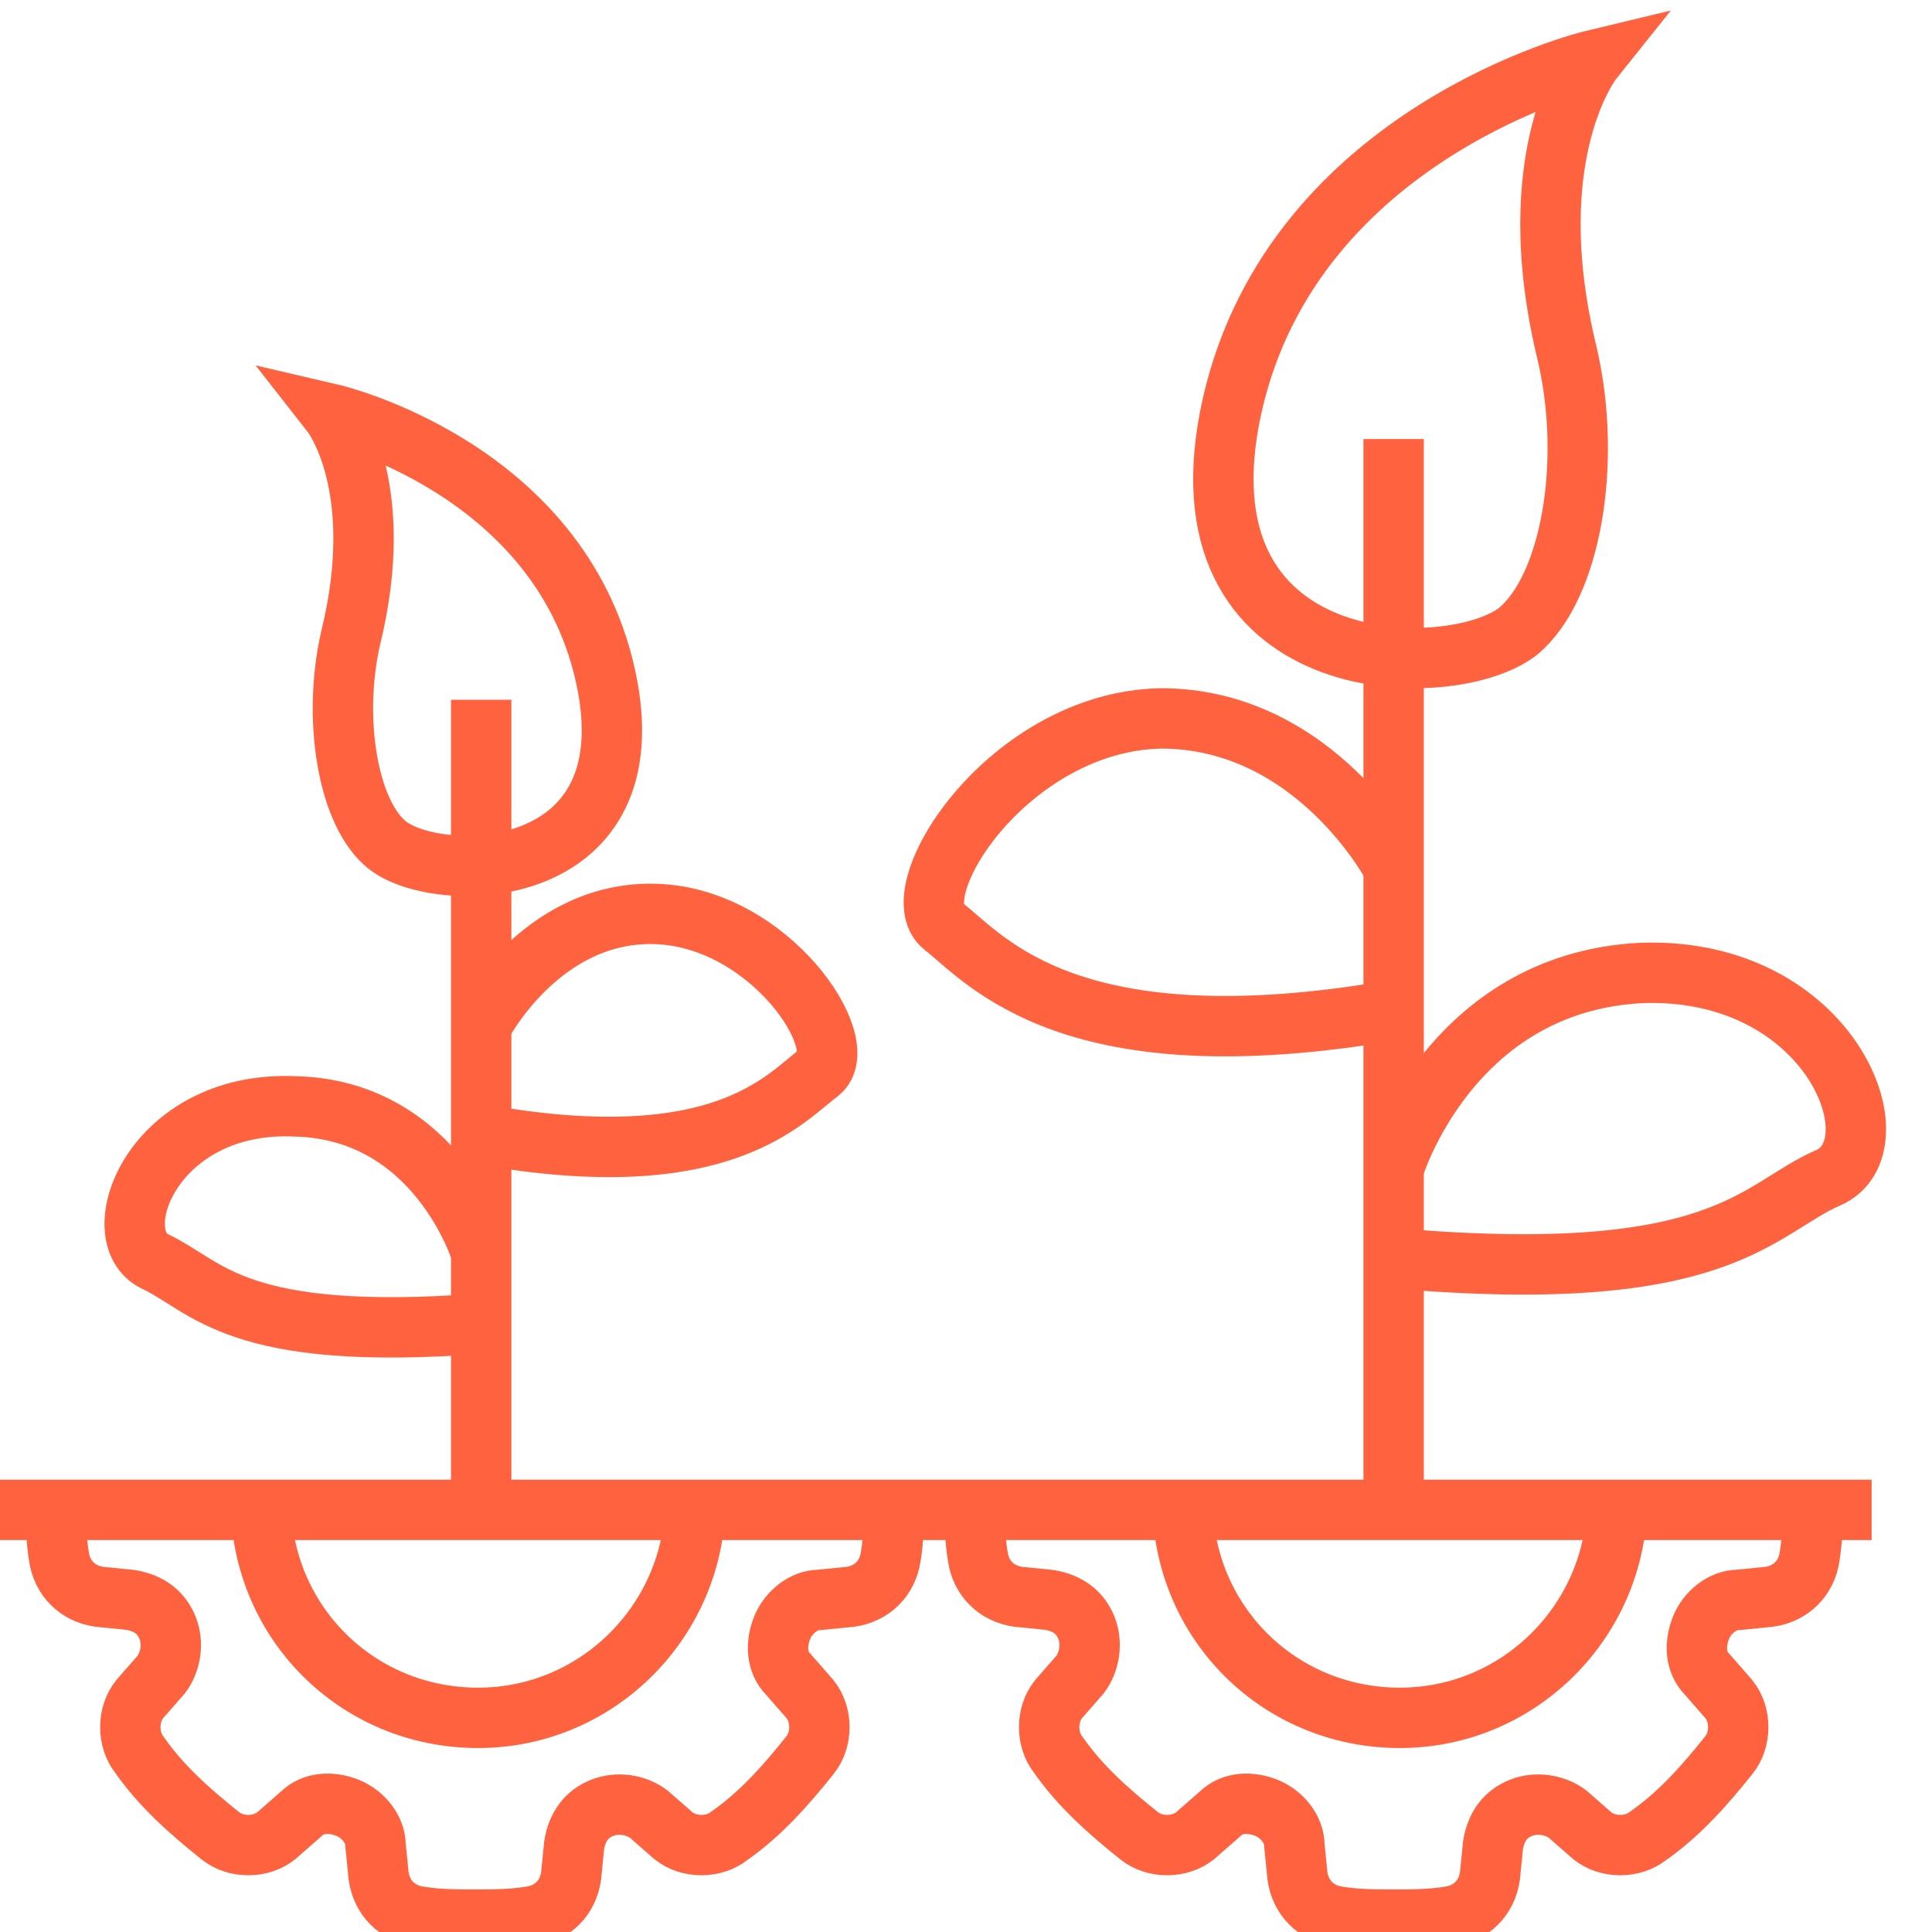
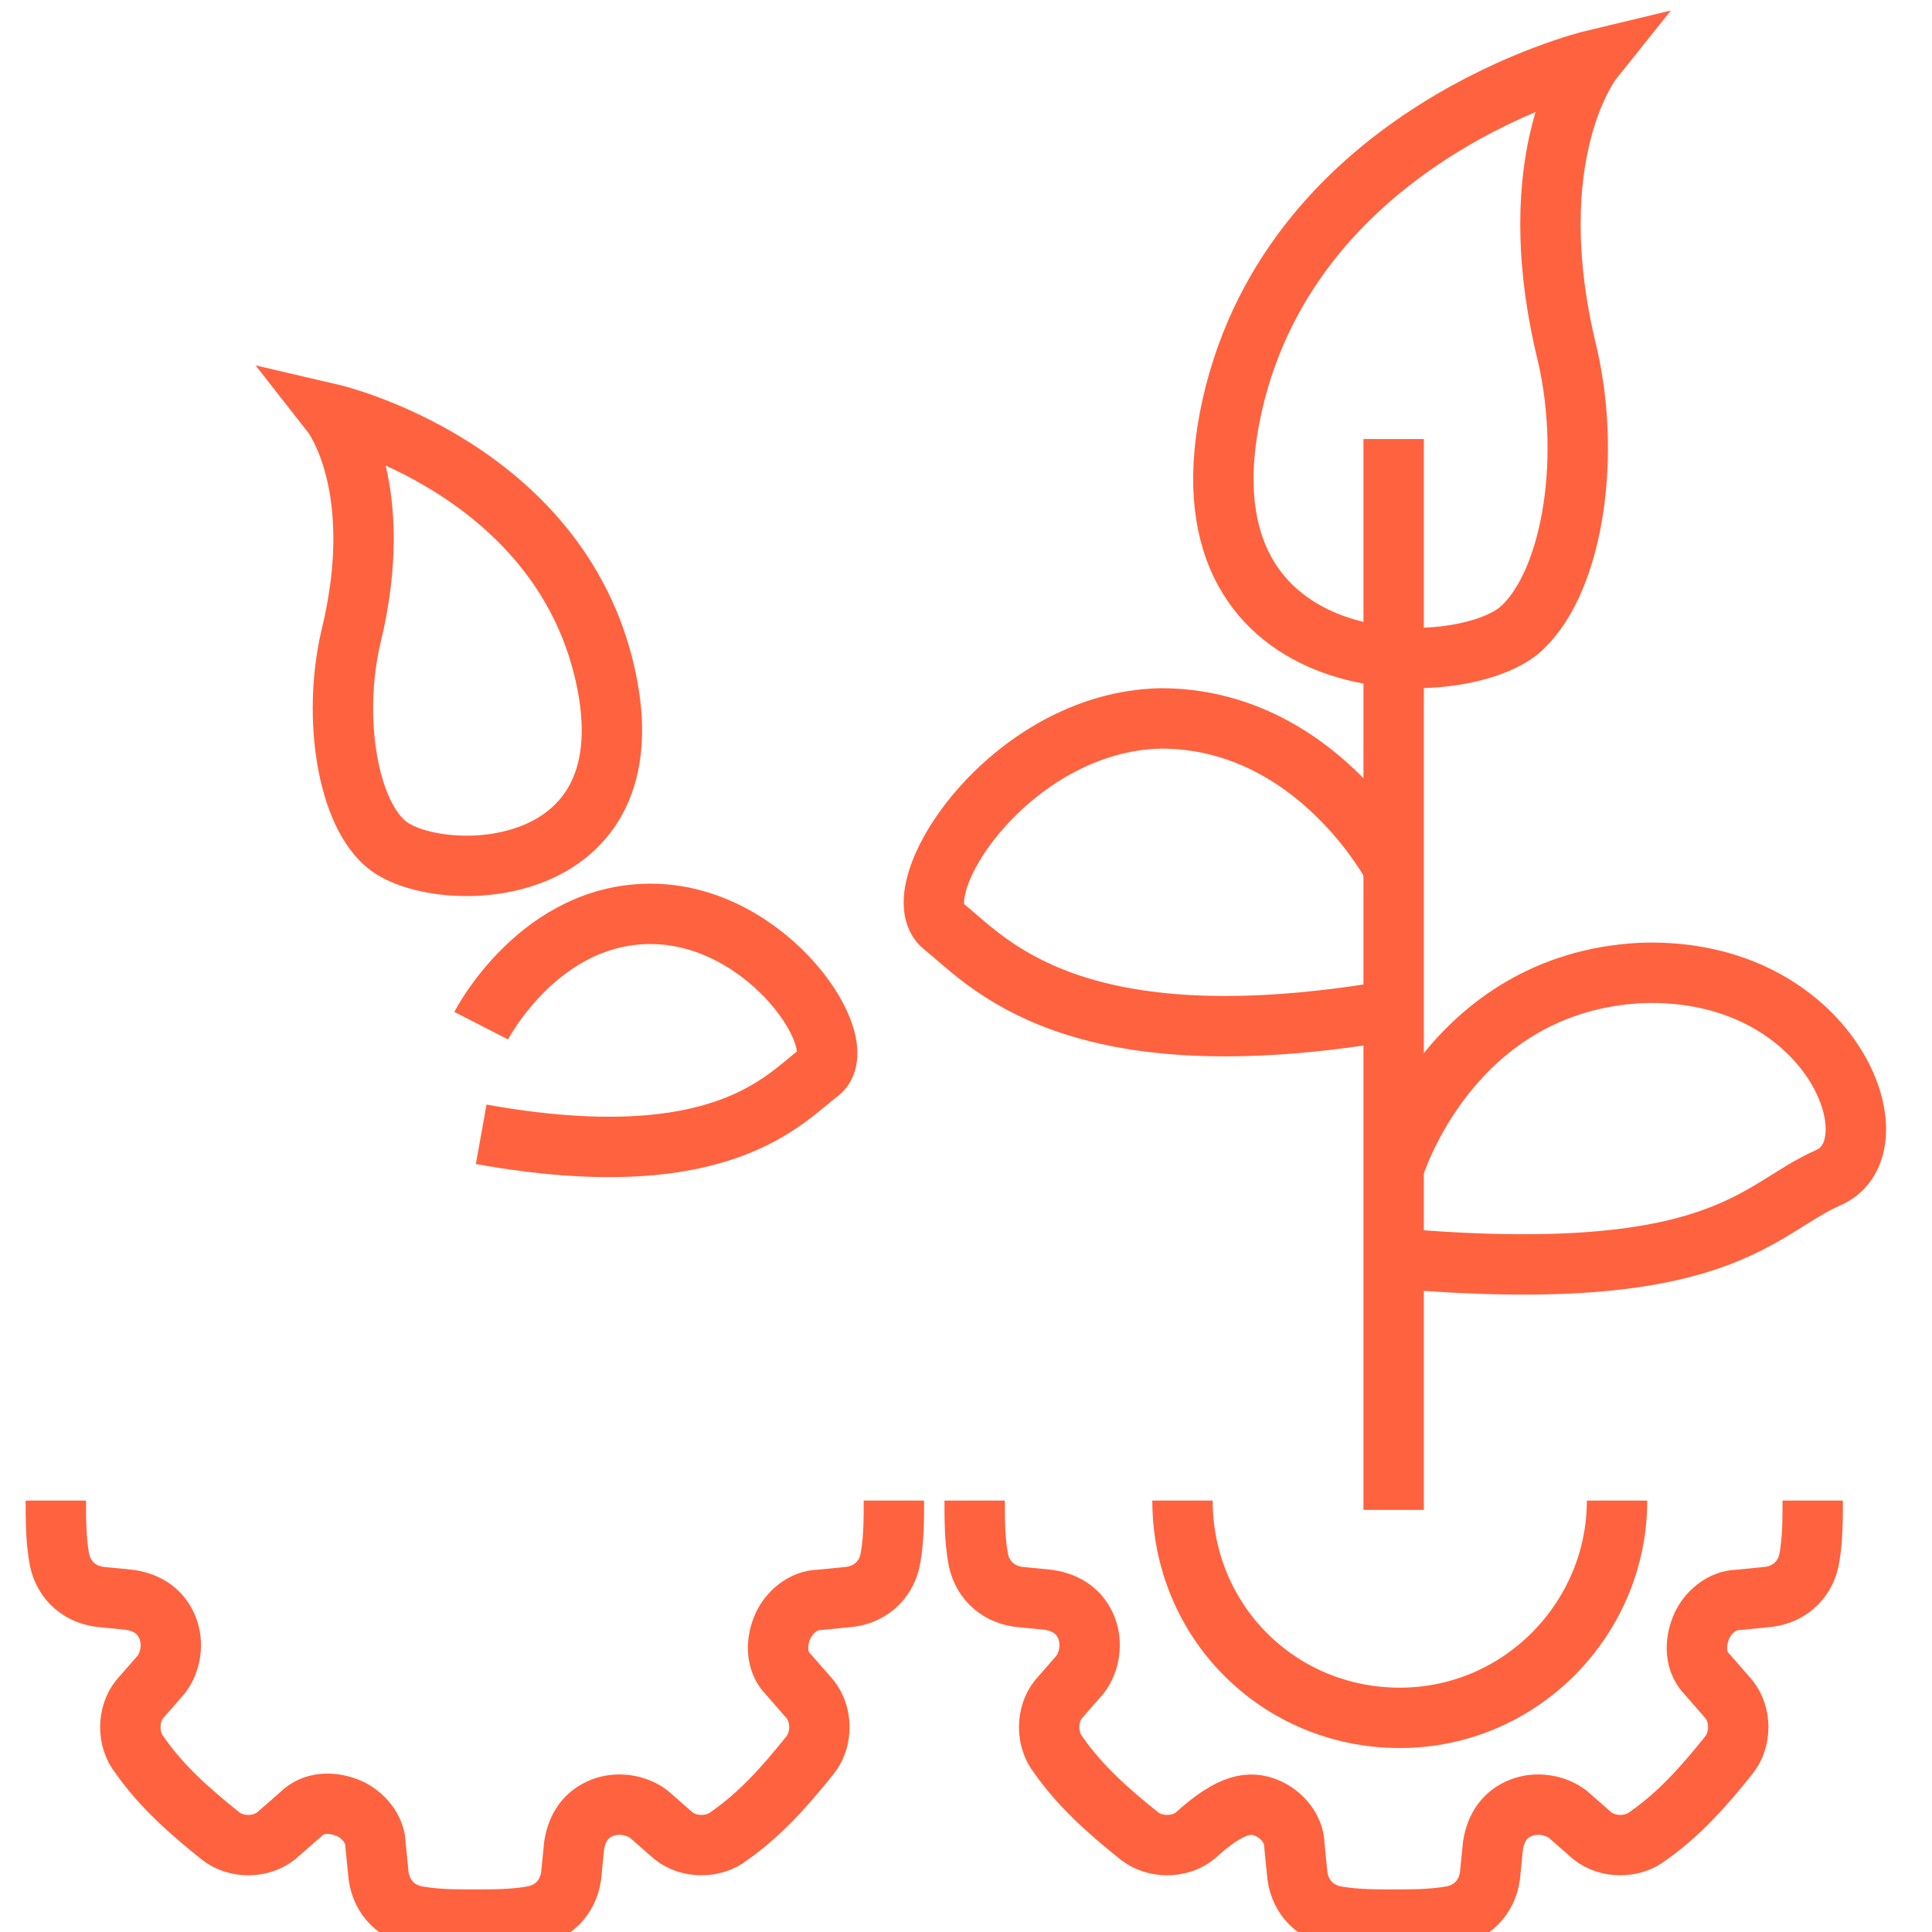
<svg xmlns="http://www.w3.org/2000/svg" width="64" height="64" viewBox="0 0 64 64" fill="none">
  <g clip-path="url(#clip0_3911_1441)">
    <path d="M52.748 2C52.748 2 42.878 4.365 40.821 13.413C38.765 22.564 48.019 22.667 50.281 20.919C52.029 19.479 52.748 15.367 51.926 11.768C50.281 5.085 52.748 2 52.748 2Z" stroke="#FF623E" stroke-width="2" stroke-miterlimit="10" />
    <path d="M46.166 14.544V50.017" stroke="#FF623E" stroke-width="2" stroke-miterlimit="10" />
    <path d="M46.164 28.733C46.164 28.733 43.594 23.798 38.453 23.798C33.415 23.9 29.816 29.555 31.255 30.686C32.695 31.817 35.471 35.313 46.164 33.463" stroke="#FF623E" stroke-width="2" stroke-miterlimit="10" />
    <path d="M46.166 38.706C46.166 38.706 48.017 32.537 54.392 32.229C60.663 32.023 62.926 37.987 60.561 39.015C58.196 40.043 57.065 42.613 46.269 41.688" stroke="#FF623E" stroke-width="2" stroke-miterlimit="10" />
    <path d="M11.002 13.721C11.002 13.721 18.508 15.469 20.05 22.358C21.592 29.247 14.601 29.35 12.853 28.013C11.516 26.985 11.002 23.798 11.619 21.124C12.853 16.086 11.002 13.721 11.002 13.721Z" stroke="#FF623E" stroke-width="2" stroke-miterlimit="10" />
-     <path d="M15.94 23.181V50.017" stroke="#FF623E" stroke-width="2" stroke-miterlimit="10" />
    <path d="M15.94 33.977C15.94 33.977 17.893 30.172 21.697 30.275C25.502 30.378 28.278 34.594 27.147 35.519C26.016 36.342 23.959 39.015 15.94 37.575" stroke="#FF623E" stroke-width="2" stroke-miterlimit="10" />
-     <path d="M15.938 41.483C15.938 41.483 14.498 36.753 9.768 36.65C5.039 36.444 3.394 40.968 5.142 41.791C6.89 42.614 7.815 44.464 15.938 43.847" stroke="#FF623E" stroke-width="2" stroke-miterlimit="10" />
-     <path d="M0 50.017H62" stroke="#FF623E" stroke-width="2" stroke-miterlimit="10" />
    <path d="M1.85 49.708C1.85 50.325 1.85 50.942 1.952 51.559C2.055 52.279 2.569 52.793 3.289 52.896L4.317 52.998C4.934 53.101 5.345 53.41 5.551 53.924C5.757 54.438 5.654 55.055 5.345 55.466L4.626 56.289C4.214 56.803 4.214 57.625 4.626 58.139C5.345 59.168 6.271 59.99 7.299 60.813C7.813 61.224 8.636 61.224 9.15 60.813L9.972 60.093C10.384 59.682 11.001 59.682 11.515 59.887C12.029 60.093 12.44 60.607 12.44 61.121L12.543 62.149C12.646 62.869 13.16 63.383 13.88 63.486C14.496 63.589 15.113 63.589 15.73 63.589C16.347 63.589 16.964 63.589 17.581 63.486C18.301 63.383 18.815 62.869 18.918 62.149L19.02 61.121C19.123 60.504 19.432 60.093 19.946 59.887C20.46 59.682 21.077 59.785 21.488 60.093L22.311 60.813C22.825 61.224 23.647 61.224 24.161 60.813C25.19 60.093 26.012 59.168 26.835 58.139C27.246 57.625 27.246 56.803 26.835 56.289L26.115 55.466C25.704 55.055 25.704 54.438 25.909 53.924C26.115 53.41 26.629 52.998 27.143 52.998L28.171 52.896C28.891 52.793 29.405 52.279 29.508 51.559C29.611 50.942 29.611 50.325 29.611 49.708" stroke="#FF623E" stroke-width="2" stroke-miterlimit="10" />
-     <path d="M23.031 49.708C23.031 53.615 19.844 56.906 15.834 56.906C11.824 56.906 8.637 53.718 8.637 49.708" stroke="#FF623E" stroke-width="2" stroke-miterlimit="10" />
-     <path d="M32.287 49.708C32.287 50.325 32.287 50.942 32.39 51.559C32.493 52.279 33.007 52.793 33.727 52.896L34.755 52.998C35.372 53.101 35.783 53.41 35.989 53.924C36.194 54.438 36.091 55.055 35.783 55.466L35.063 56.289C34.652 56.803 34.652 57.625 35.063 58.139C35.783 59.168 36.708 59.99 37.736 60.813C38.251 61.224 39.073 61.224 39.587 60.813L40.41 60.093C40.821 59.682 41.438 59.682 41.952 59.887C42.466 60.093 42.877 60.607 42.877 61.121L42.98 62.149C43.083 62.869 43.597 63.383 44.317 63.486C44.934 63.589 45.551 63.589 46.168 63.589C46.785 63.589 47.401 63.589 48.019 63.486C48.738 63.383 49.252 62.869 49.355 62.149L49.458 61.121C49.561 60.504 49.869 60.093 50.383 59.887C50.897 59.682 51.514 59.785 51.926 60.093L52.748 60.813C53.262 61.224 54.085 61.224 54.599 60.813C55.627 60.093 56.45 59.168 57.272 58.139C57.684 57.625 57.684 56.803 57.272 56.289L56.553 55.466C56.141 55.055 56.141 54.438 56.347 53.924C56.552 53.41 57.066 52.998 57.581 52.998L58.609 52.896C59.329 52.793 59.843 52.279 59.946 51.559C60.048 50.942 60.048 50.325 60.048 49.708" stroke="#FF623E" stroke-width="2" stroke-miterlimit="10" />
+     <path d="M32.287 49.708C32.287 50.325 32.287 50.942 32.39 51.559C32.493 52.279 33.007 52.793 33.727 52.896L34.755 52.998C35.372 53.101 35.783 53.41 35.989 53.924C36.194 54.438 36.091 55.055 35.783 55.466L35.063 56.289C34.652 56.803 34.652 57.625 35.063 58.139C35.783 59.168 36.708 59.99 37.736 60.813C38.251 61.224 39.073 61.224 39.587 60.813C40.821 59.682 41.438 59.682 41.952 59.887C42.466 60.093 42.877 60.607 42.877 61.121L42.98 62.149C43.083 62.869 43.597 63.383 44.317 63.486C44.934 63.589 45.551 63.589 46.168 63.589C46.785 63.589 47.401 63.589 48.019 63.486C48.738 63.383 49.252 62.869 49.355 62.149L49.458 61.121C49.561 60.504 49.869 60.093 50.383 59.887C50.897 59.682 51.514 59.785 51.926 60.093L52.748 60.813C53.262 61.224 54.085 61.224 54.599 60.813C55.627 60.093 56.45 59.168 57.272 58.139C57.684 57.625 57.684 56.803 57.272 56.289L56.553 55.466C56.141 55.055 56.141 54.438 56.347 53.924C56.552 53.41 57.066 52.998 57.581 52.998L58.609 52.896C59.329 52.793 59.843 52.279 59.946 51.559C60.048 50.942 60.048 50.325 60.048 49.708" stroke="#FF623E" stroke-width="2" stroke-miterlimit="10" />
    <path d="M53.567 49.708C53.567 53.615 50.379 56.906 46.369 56.906C42.359 56.906 39.172 53.718 39.172 49.708" stroke="#FF623E" stroke-width="2" stroke-miterlimit="10" />
  </g>
  <defs>
    <clipPath id="clip0_3911_1441">
      <rect width="64" height="64" fill="white" />
    </clipPath>
  </defs>
</svg>